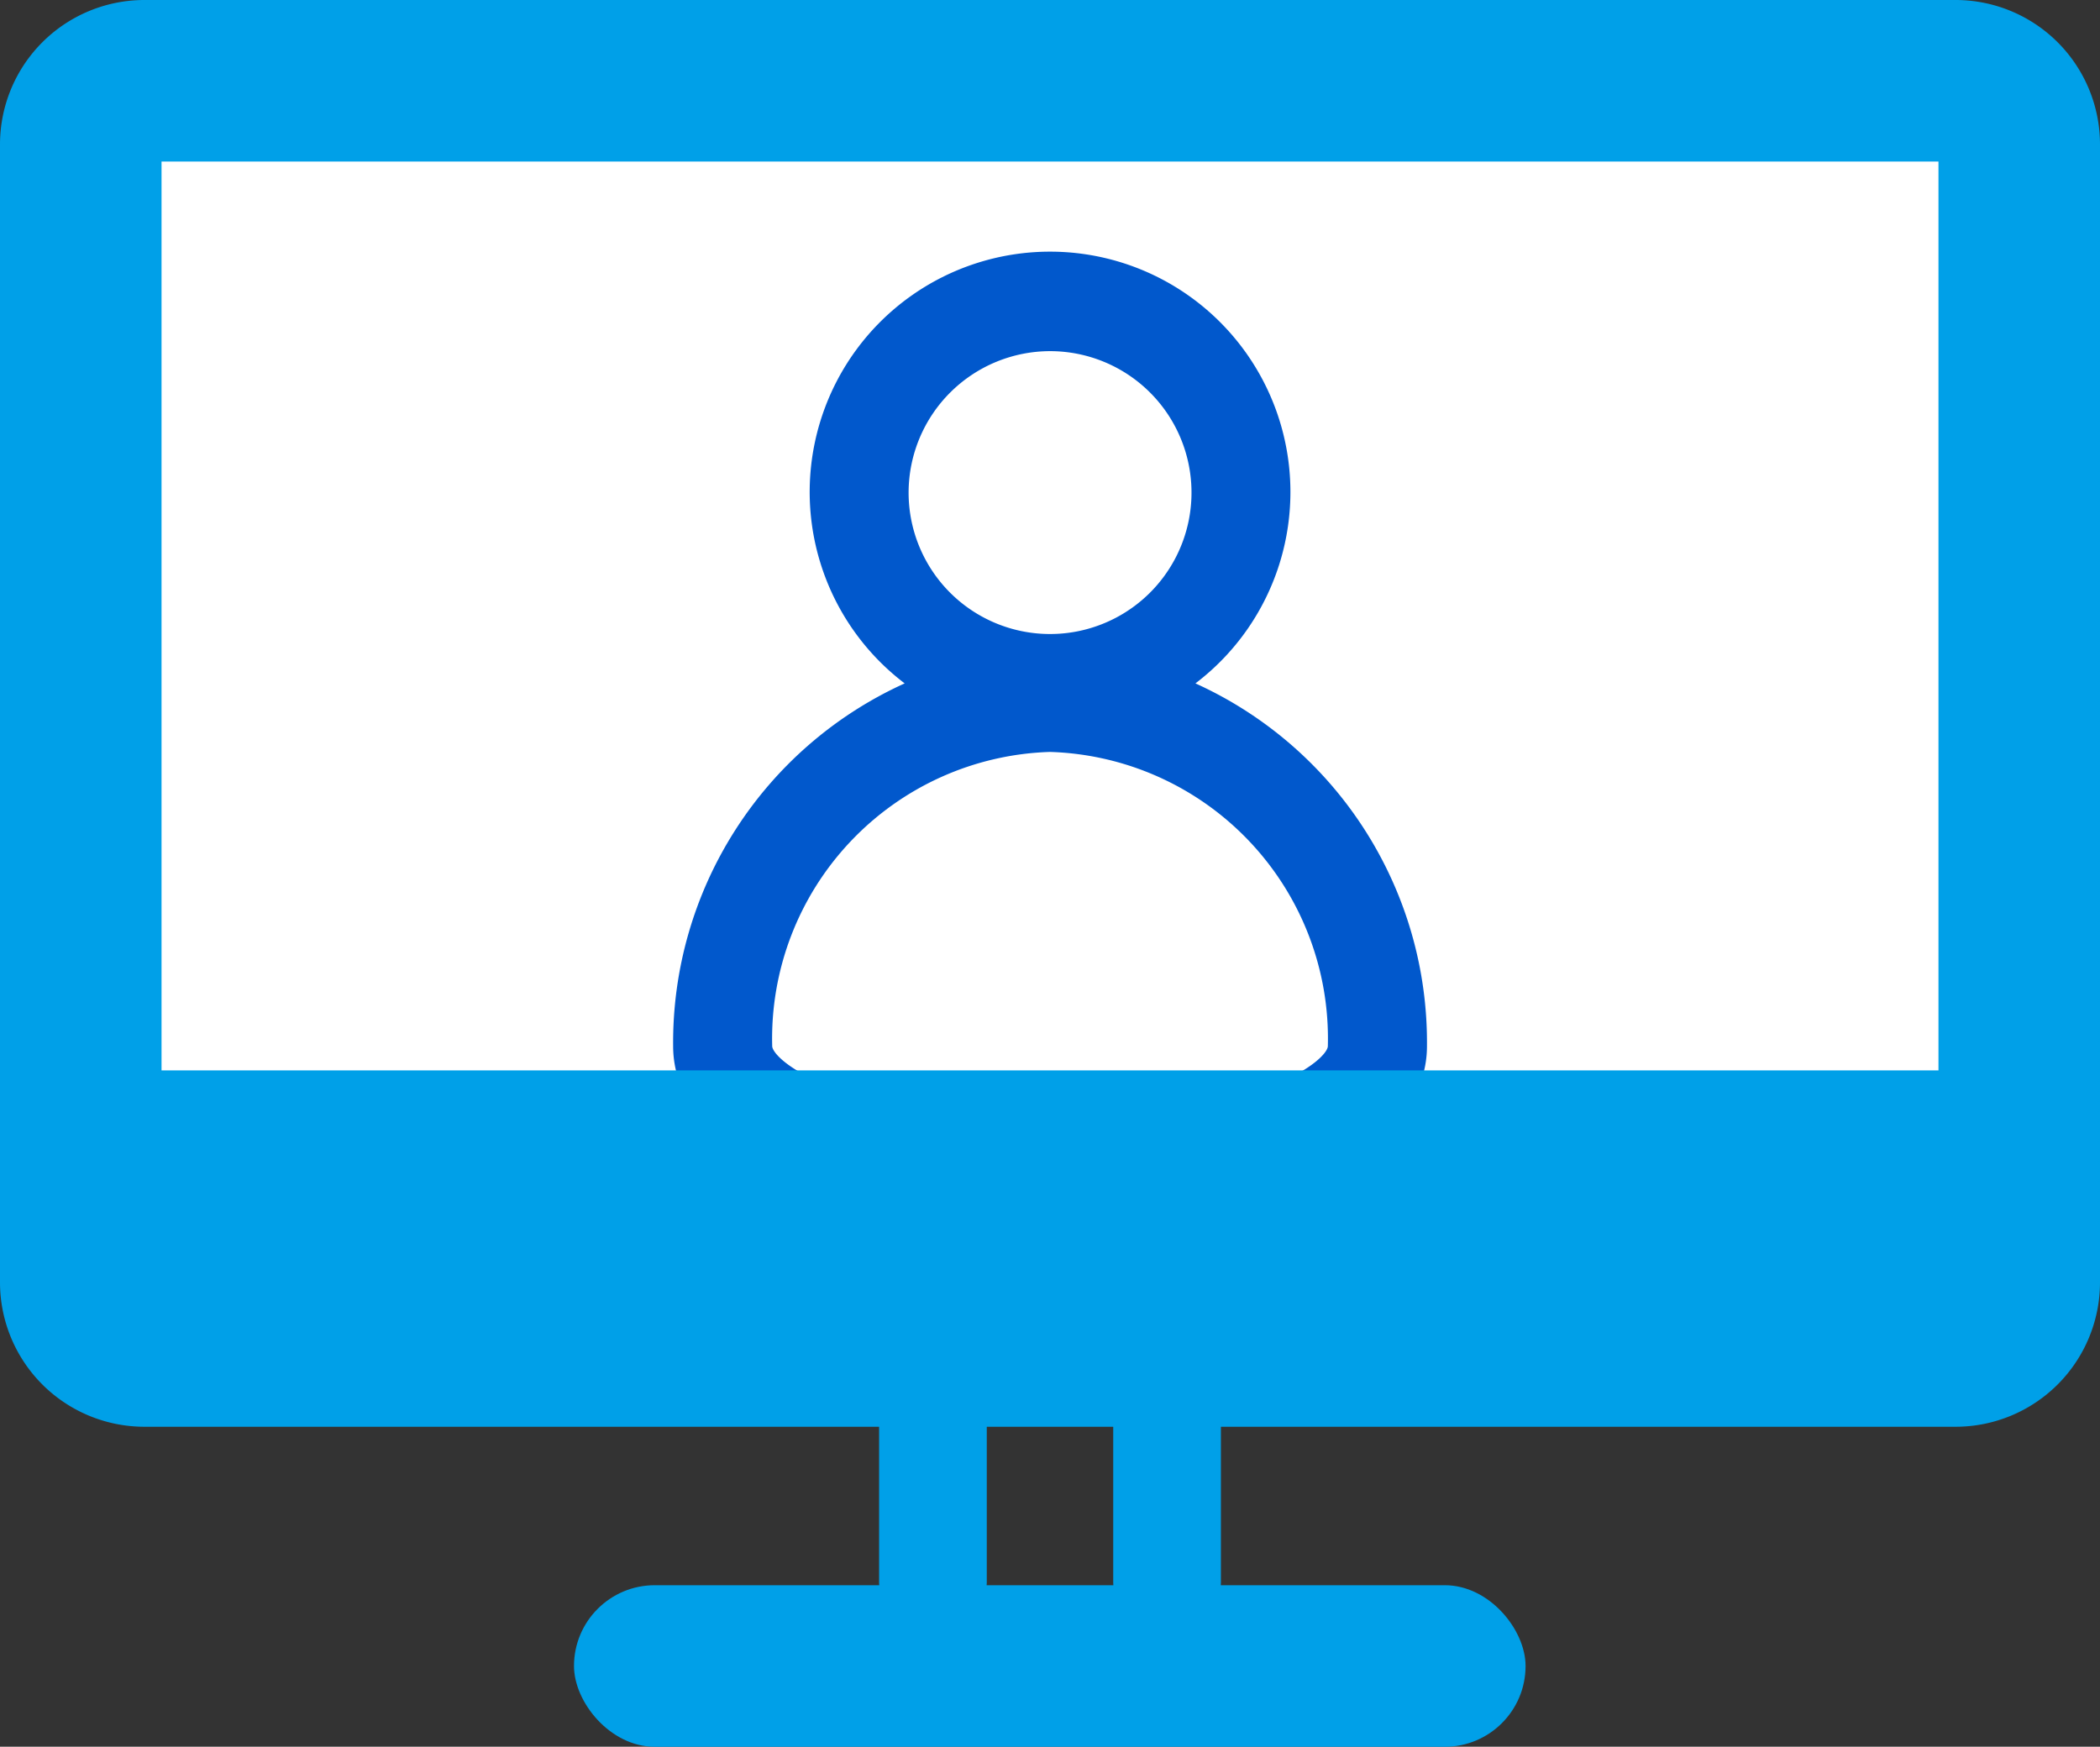
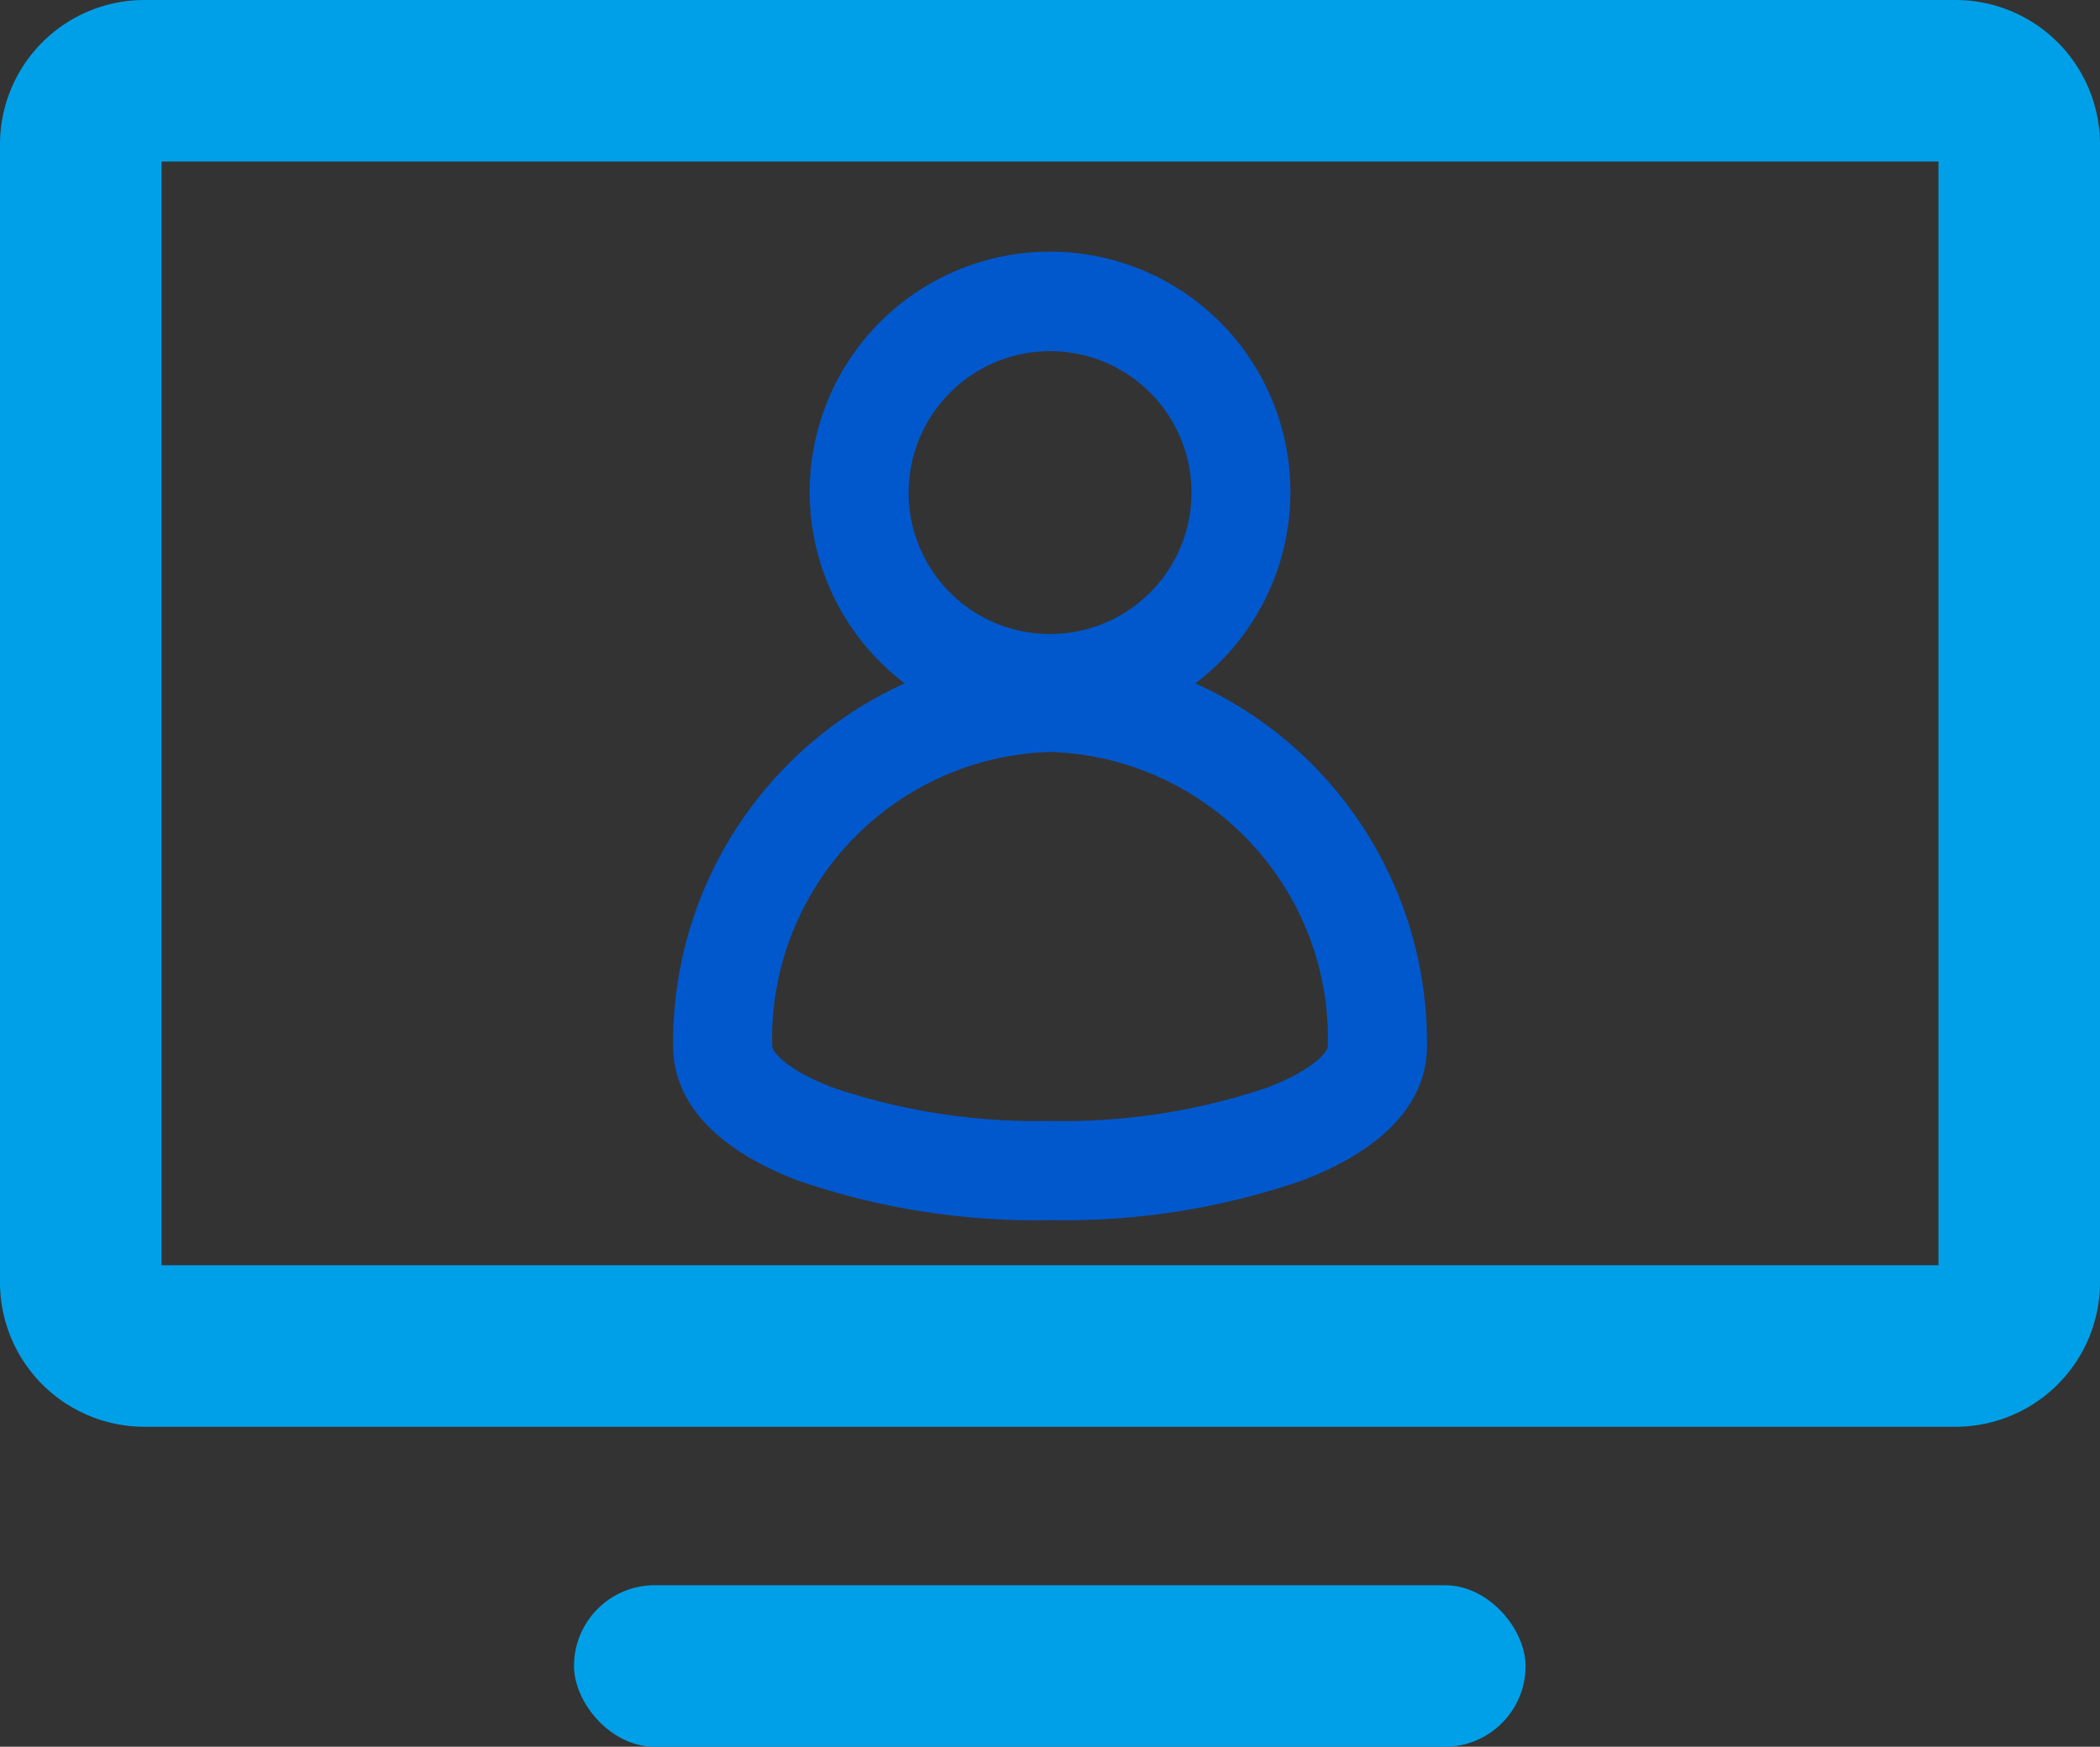
<svg xmlns="http://www.w3.org/2000/svg" width="39" height="32.443" viewBox="0 0 39 32.443">
  <rect x="0" y="0" width="39" height="32.443" fill="#333333" stroke="none" />
  <g transform="translate(1.5 1.5)">
-     <rect width="36" height="23.498" rx="1.18" fill="#fff" />
    <path d="M1.18-1.5H34.82A2.683,2.683,0,0,1,37.5,1.18V22.318A2.683,2.683,0,0,1,34.82,25H1.18a2.683,2.683,0,0,1-2.68-2.68V1.18A2.683,2.683,0,0,1,1.18-1.5Zm33.32,3H1.5V22h33Z" fill="#00a0e8" />
    <rect width="17.672" height="3.001" rx="1.5" transform="translate(9.16 27.943)" fill="#00a0e8" />
    <g transform="translate(15.826 20.769)">
-       <path d="M0,8.1a1,1,0,0,1-1-1V0A1,1,0,0,1,0-1,1,1,0,0,1,1,0V7.1A1,1,0,0,1,0,8.1Z" fill="#00a0e8" />
-       <path d="M0,8.1a1,1,0,0,1-1-1V0A1,1,0,0,1,0-1,1,1,0,0,1,1,0V7.1A1,1,0,0,1,0,8.1Z" transform="translate(4.348)" fill="#00a0e8" />
-     </g>
+       </g>
    <path d="M2.3,17.241C.4,16.505,0,15.482,0,14.75A7.324,7.324,0,0,1,4.3,8.013a4.464,4.464,0,1,1,5.4,0A7.322,7.322,0,0,1,14,14.75c0,.732-.4,1.755-2.3,2.49a13.578,13.578,0,0,1-4.7.743A13.576,13.576,0,0,1,2.3,17.241ZM1.84,14.75c0,.11.273.443,1.124.77A11.8,11.8,0,0,0,7,16.14a11.805,11.805,0,0,0,4.035-.62c.85-.327,1.124-.66,1.124-.77A5.325,5.325,0,0,0,7,9.286,5.325,5.325,0,0,0,1.84,14.75ZM4.373,4.462A2.627,2.627,0,1,0,7,1.842,2.631,2.631,0,0,0,4.373,4.462Z" transform="translate(11.001 3.18)" fill="#0158cc" />
-     <rect width="35.37" height="4.75" transform="translate(0.315 18.381)" fill="#00a0e8" />
  </g>
</svg>